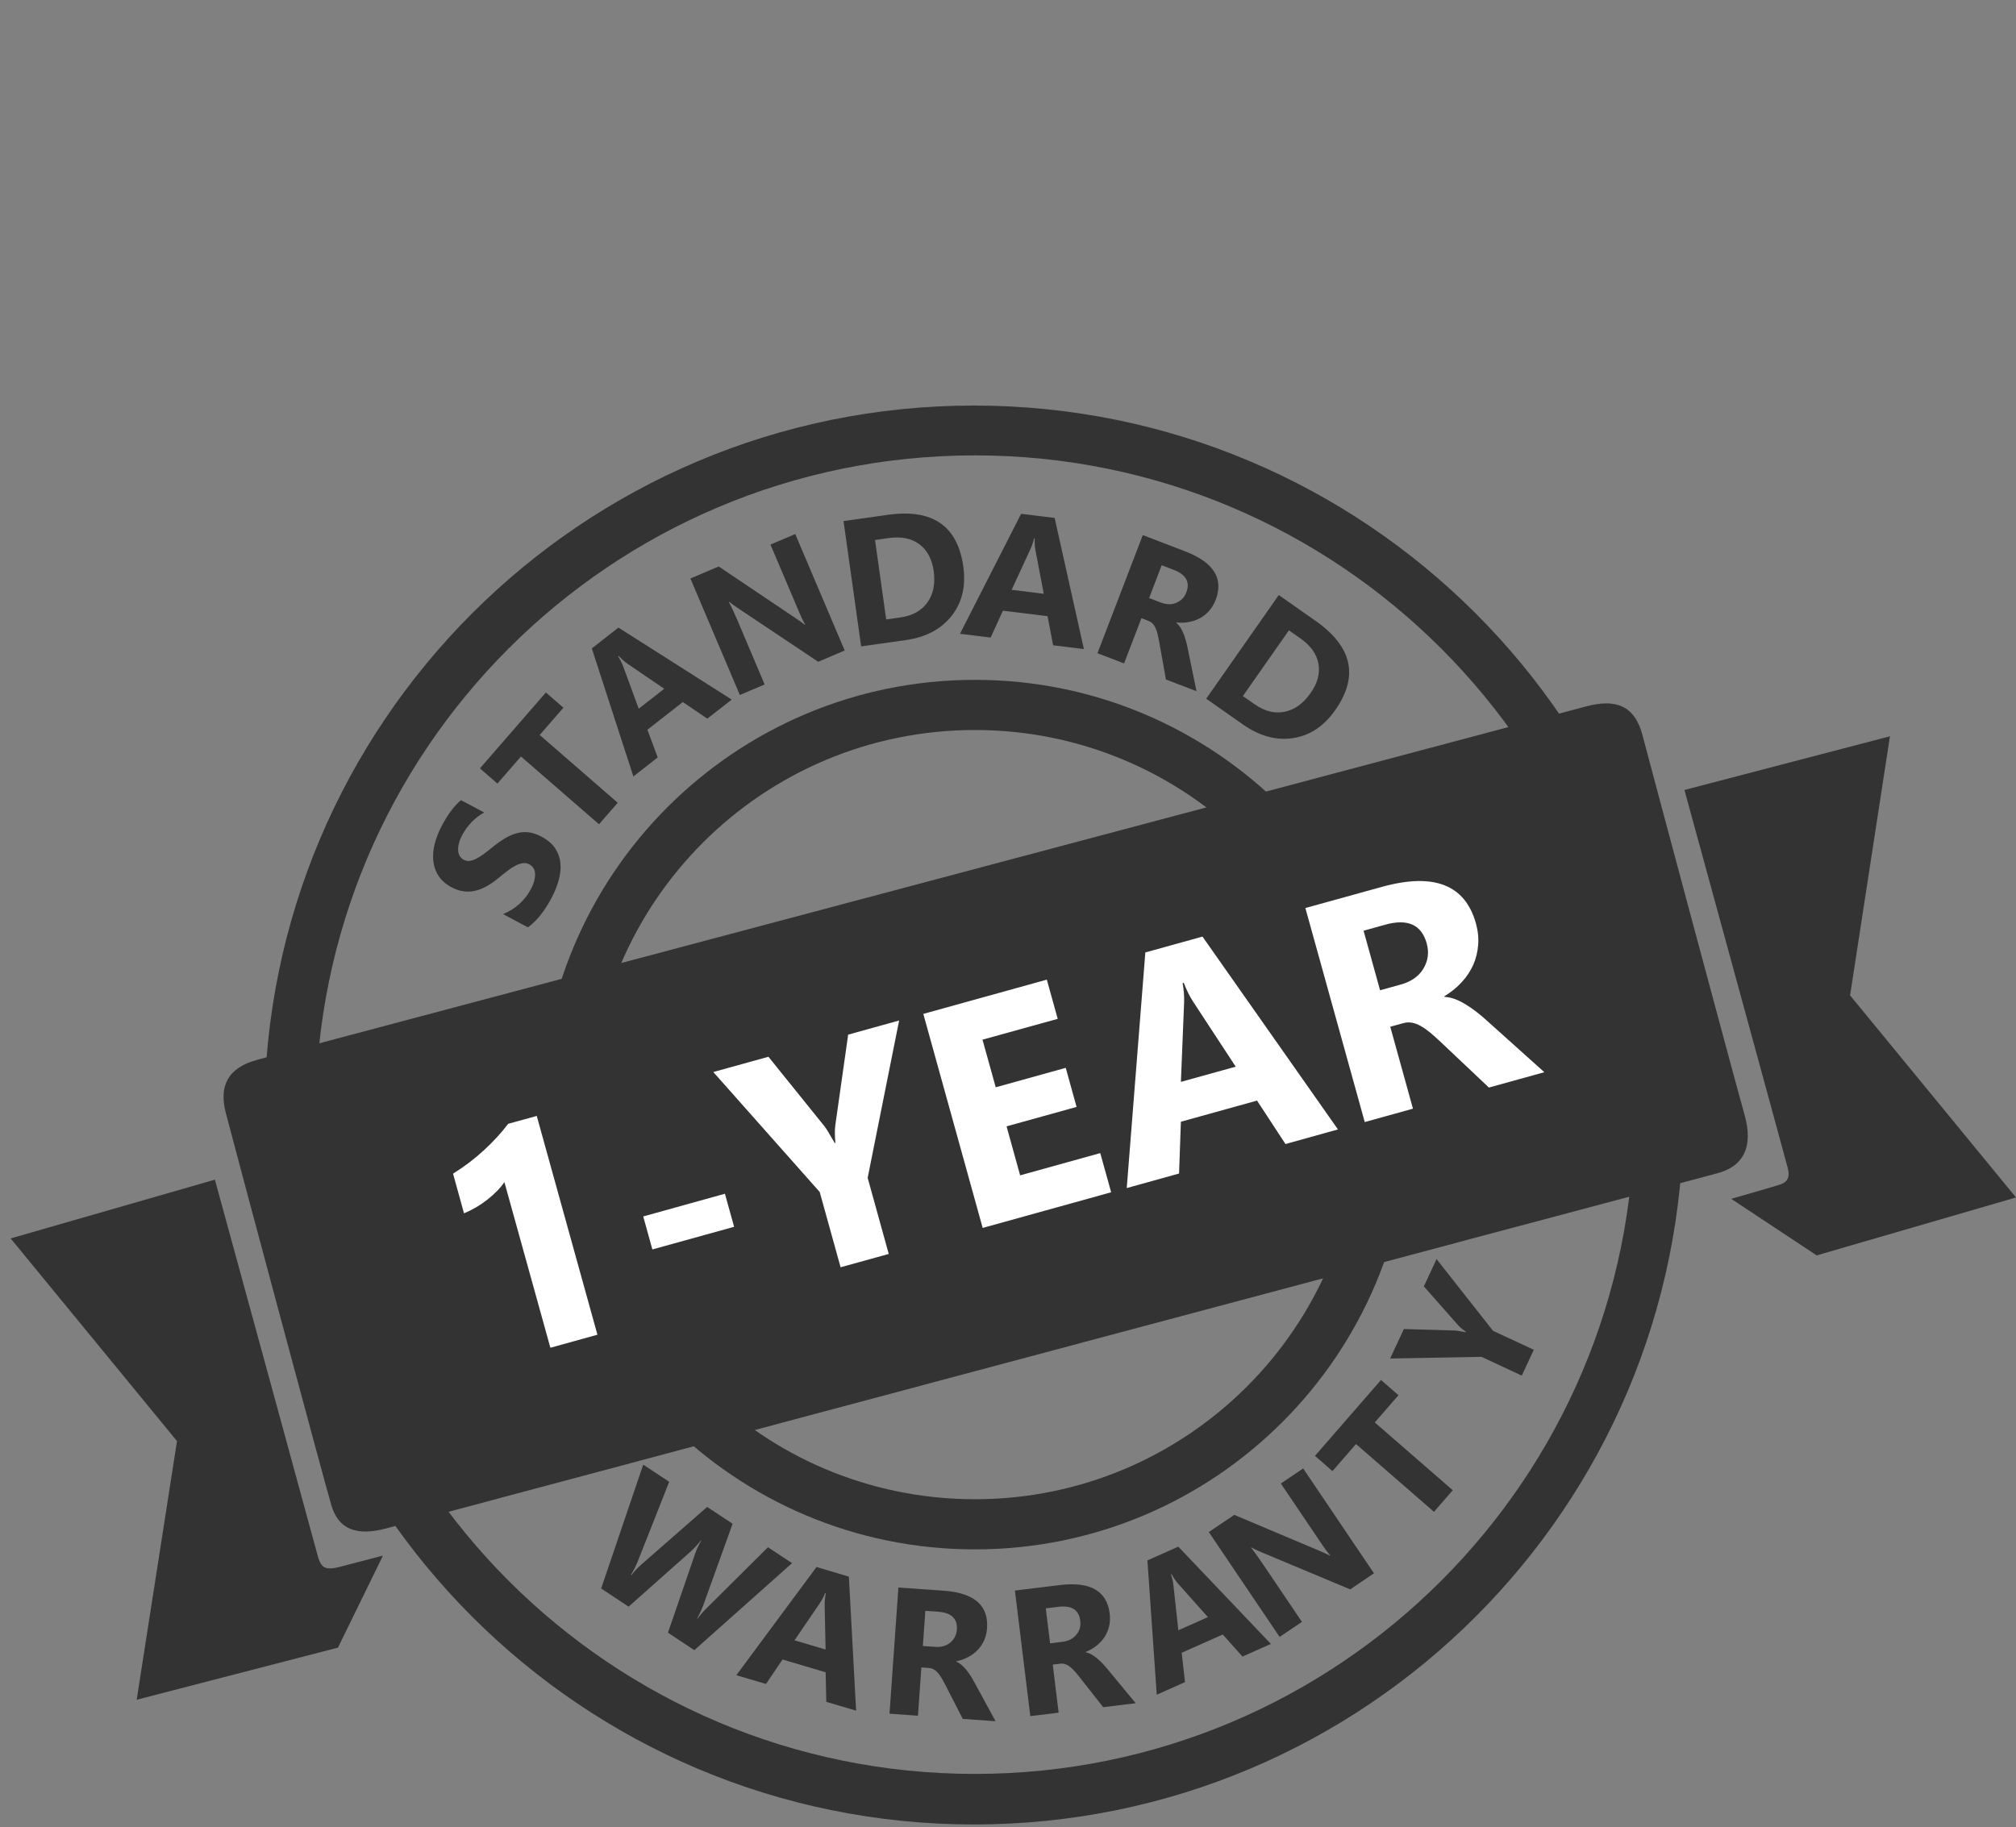
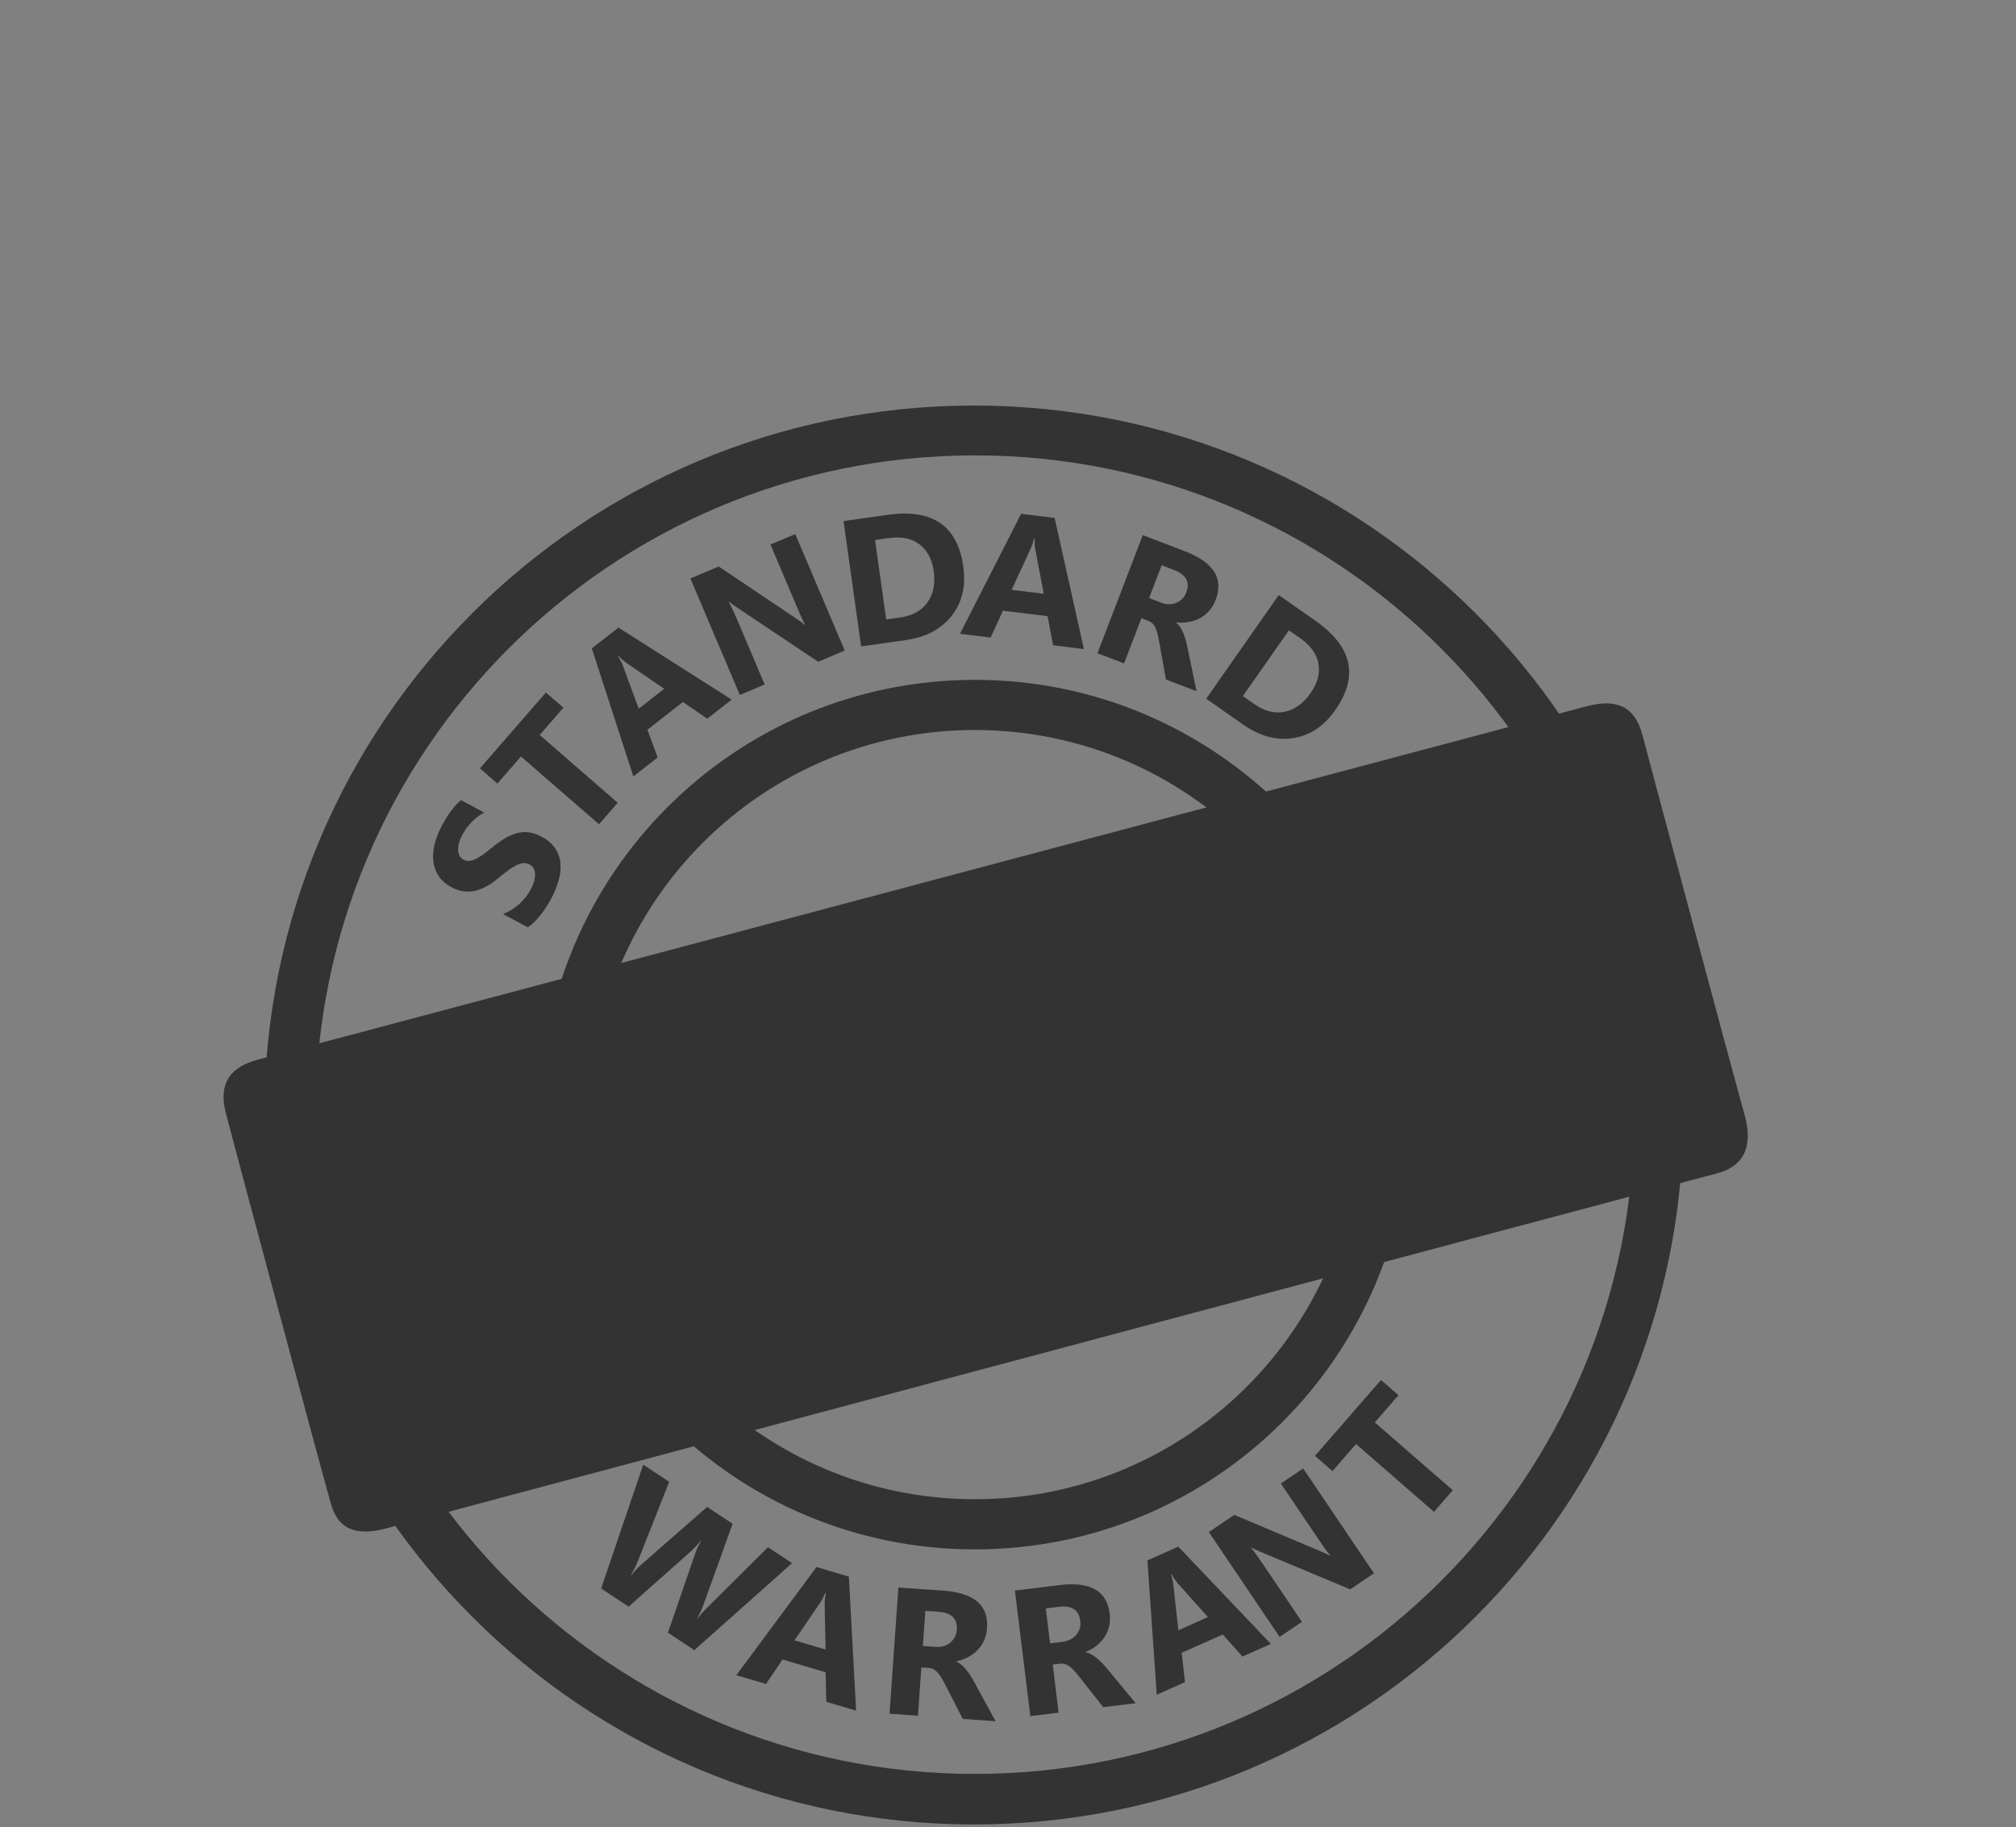
<svg xmlns="http://www.w3.org/2000/svg" id="Layer_5_copy_2" viewBox="0 0 309 280.13">
  <rect x="0" y="0" width="309" height="280.13" fill="#808080" stroke="none" />
  <defs>
    <style>
      .cls-1 {
        fill: #fff;
      }

      .cls-2, .cls-3 {
        fill: #333;
      }

      .cls-3 {
        fill-rule: evenodd;
      }
    </style>
  </defs>
  <g id="Layer_x5F_1">
    <path class="cls-3" d="M149.43,104.22c36.81,0,66.65,29.84,66.65,66.65s-29.84,66.65-66.65,66.65-66.65-29.84-66.65-66.65,29.84-66.65,66.65-66.65ZM149.43,111.91c32.56,0,58.96,26.4,58.96,58.96s-26.4,58.96-58.96,58.96-58.96-26.39-58.96-58.96,26.39-58.96,58.96-58.96Z" />
    <path class="cls-3" d="M149.27,62.17c60.06,0,108.76,48.69,108.76,108.76s-48.69,108.76-108.76,108.76-108.76-48.69-108.76-108.76,48.69-108.76,108.76-108.76ZM149.43,69.81c55.81,0,101.07,45.25,101.07,101.06s-45.25,101.07-101.07,101.07-101.07-45.25-101.07-101.07,45.25-101.06,101.07-101.06Z" />
    <path class="cls-3" d="M39.45,162.46c4.61-1.23,199.1-52.94,203.63-54.16s7.47-.18,8.67,4.4,14.19,53.08,15.62,58.1c1.44,5.01-.15,8.02-4.18,9.07-4.03,1.04-199.36,53.18-203.94,54.42-4.58,1.23-7.35.19-8.46-3.53-1.11-3.72-15.16-56.18-16.19-60.19s.23-6.88,4.84-8.1Z" />
-     <path class="cls-3" d="M32.94,180.85s15.12,55.24,15.67,57.33c.54,2.08,1.03,2.66,3.54,2,2.52-.67,6.55-1.71,6.55-1.71l-6.9,14.11-30.85,7.99,6.18-39.65L1.63,189.85l31.31-9.01Z" />
-     <path class="cls-3" d="M258.19,121.1l31.49-8.23-6.11,39.72,25.43,30.98-30.55,8.88-13.1-8.67s6.08-1.74,7.31-2.13c1.23-.38,1.74-1.04,1.37-2.54-.38-1.49-15.85-58.01-15.85-58.01Z" />
    <path class="cls-2" d="M121.4,239.63l-14.98,13.34-4.04-2.68,4.18-12.15c.22-.64.53-1.3.94-1.99l-.04-.03c-.56.69-1.06,1.23-1.49,1.63l-9.62,8.55-4.21-2.79,6.45-18.98,3.98,2.63-4.85,12.28c-.21.53-.54,1.19-1.01,1.99l.07.04c.41-.56.94-1.11,1.58-1.68l10.03-8.78,3.9,2.58-4.54,12.62c-.17.46-.46,1.1-.89,1.91l.04.03c.43-.58.9-1.13,1.43-1.64l9.38-9.32,3.68,2.43Z" />
    <path class="cls-2" d="M131.21,262.24l-4.56-1.35-.1-4.53-6.61-1.96-2.53,3.75-4.55-1.34,12.29-16.59,4.96,1.48,1.11,20.55ZM126.54,252.86l-.14-6.84c-.01-.51.05-1.1.18-1.77l-.11-.03c-.21.53-.47,1.04-.8,1.53l-3.89,5.71,4.76,1.41Z" />
    <path class="cls-2" d="M152.58,263.86l-5.01-.35-2.66-5.19c-.2-.39-.39-.74-.58-1.06s-.38-.58-.57-.81c-.2-.23-.41-.4-.63-.53-.23-.13-.47-.2-.74-.22l-1.17-.08-.52,7.4-4.36-.31,1.36-19.34,6.91.48c4.7.33,6.92,2.25,6.68,5.75-.05.68-.2,1.29-.44,1.85-.25.56-.58,1.05-.99,1.48-.41.43-.89.79-1.45,1.09-.56.3-1.17.52-1.84.66v.05c.28.11.55.28.81.5.26.22.5.48.73.76s.46.59.66.92.39.64.56.96l3.26,5.98ZM141.83,246.95l-.38,5.38,1.89.13c.94.07,1.71-.15,2.31-.65.61-.51.95-1.17,1.01-1.98.12-1.69-.84-2.61-2.86-2.75l-1.96-.14Z" />
-     <path class="cls-2" d="M174.07,261.1l-4.98.61-3.6-4.58c-.27-.35-.53-.66-.77-.93-.24-.27-.48-.49-.71-.68-.24-.18-.48-.32-.72-.4-.24-.09-.5-.11-.76-.08l-1.17.14.9,7.37-4.34.53-2.36-19.25,6.88-.84c4.67-.57,7.22.89,7.65,4.38.08.67.05,1.31-.08,1.89-.14.59-.36,1.14-.68,1.65-.33.5-.73.95-1.22,1.34-.49.4-1.06.73-1.69.99v.06c.31.06.6.17.89.34.29.16.58.37.87.61.28.24.56.5.83.78.26.28.51.56.73.83l4.34,5.25ZM160.29,246.56l.66,5.36,1.88-.23c.93-.12,1.64-.48,2.14-1.08.51-.62.71-1.33.61-2.13-.21-1.69-1.31-2.4-3.33-2.16l-1.96.24Z" />
+     <path class="cls-2" d="M174.07,261.1l-4.98.61-3.6-4.58c-.27-.35-.53-.66-.77-.93-.24-.27-.48-.49-.71-.68-.24-.18-.48-.32-.72-.4-.24-.09-.5-.11-.76-.08l-1.17.14.9,7.37-4.34.53-2.36-19.25,6.88-.84c4.67-.57,7.22.89,7.65,4.38.08.67.05,1.31-.08,1.89-.14.59-.36,1.14-.68,1.65-.33.5-.73.95-1.22,1.34-.49.4-1.06.73-1.69.99v.06c.31.06.6.17.89.34.29.16.58.37.87.61.28.24.56.5.83.78.26.28.51.56.73.83l4.34,5.25ZM160.29,246.56l.66,5.36,1.88-.23c.93-.12,1.64-.48,2.14-1.08.51-.62.71-1.33.61-2.13-.21-1.69-1.31-2.4-3.33-2.16Z" />
    <path class="cls-2" d="M194.79,252.01l-4.35,1.94-3.02-3.38-6.3,2.8.51,4.5-4.33,1.93-1.43-20.59,4.73-2.11,14.19,14.91ZM185.15,247.91l-4.56-5.11c-.34-.39-.68-.87-1.01-1.46l-.1.04c.19.54.32,1.1.38,1.68l.75,6.86,4.53-2.02Z" />
    <path class="cls-2" d="M210.6,241.18l-3.65,2.47-13.45-5.63c-.78-.33-1.36-.59-1.71-.79l-.04.03c.44.53,1.05,1.38,1.84,2.54l5.96,8.83-3.42,2.31-10.85-16.08,3.91-2.63,12.98,5.48c.59.25,1.16.51,1.69.77l.04-.03c-.31-.33-.84-1.04-1.58-2.14l-6-8.89,3.42-2.31,10.85,16.07Z" />
    <polygon class="cls-2" points="214.35 213.88 210.72 218.06 222.67 228.45 219.79 231.76 207.84 221.37 204.23 225.52 201.55 223.18 211.67 211.55 214.35 213.88" />
-     <path class="cls-2" d="M220.18,193.01l8.66,11,6.25,2.91-1.84,3.96-6.18-2.88-14,.26,2.11-4.52,7.88.23c.14,0,.69.09,1.62.27l.03-.05c-.54-.39-.94-.73-1.21-1.03l-5.26-5.96,1.95-4.19Z" />
    <path class="cls-2" d="M80.92,142.16l-3.82-2.03c.95-.38,1.79-.91,2.51-1.56s1.3-1.4,1.74-2.23c.26-.49.44-.94.54-1.34s.14-.78.12-1.1-.11-.61-.26-.83c-.14-.24-.34-.41-.59-.55-.33-.18-.68-.24-1.04-.19s-.75.18-1.14.39c-.4.21-.83.49-1.27.84-.45.34-.92.72-1.42,1.13-1.26,1.04-2.48,1.68-3.63,1.9-1.15.23-2.29.04-3.43-.56-.89-.48-1.56-1.06-2.01-1.76-.46-.7-.72-1.47-.81-2.31-.08-.84-.01-1.71.23-2.63.24-.92.59-1.83,1.08-2.74.47-.89.95-1.66,1.42-2.29.48-.63.98-1.18,1.51-1.64l3.57,1.9c-.36.18-.69.4-1.03.66s-.64.54-.94.84c-.28.31-.55.63-.79.95-.23.33-.43.66-.6.98-.24.44-.41.86-.51,1.26-.11.41-.15.77-.13,1.1.02.33.1.61.24.86.14.24.34.44.6.58.29.15.59.22.89.19s.64-.13.99-.31c.35-.17.73-.4,1.14-.7.41-.29.84-.64,1.32-1.03.65-.54,1.28-.98,1.89-1.36s1.23-.65,1.84-.83,1.24-.23,1.87-.16,1.29.29,1.98.66c.96.51,1.66,1.11,2.13,1.82.45.71.72,1.48.79,2.31.08.83-.03,1.71-.29,2.63s-.64,1.83-1.13,2.75c-.5.94-1.05,1.79-1.66,2.55-.61.76-1.24,1.38-1.89,1.83Z" />
    <polygon class="cls-2" points="86.36 108.49 82.72 112.67 94.68 123.06 91.81 126.36 79.85 115.97 76.24 120.12 73.56 117.79 83.67 106.16 86.36 108.49" />
    <path class="cls-2" d="M112.16,107.24l-3.75,2.93-3.75-2.55-5.43,4.25,1.58,4.24-3.73,2.92-6.37-19.63,4.08-3.19,17.37,11.04ZM101.81,105.59l-5.66-3.86c-.42-.29-.86-.68-1.33-1.18l-.08.07c.31.48.57.99.78,1.54l2.38,6.48,3.91-3.05Z" />
    <path class="cls-2" d="M129.47,99.72l-4.06,1.73-12.12-8.1c-.71-.48-1.22-.84-1.53-1.1l-.05.02c.33.61.78,1.56,1.33,2.84l4.16,9.82-3.8,1.61-7.58-17.86,4.34-1.84,11.69,7.86c.54.36,1.04.71,1.52,1.08l.05-.02c-.24-.38-.63-1.19-1.14-2.41l-4.19-9.87,3.8-1.61,7.58,17.85Z" />
    <path class="cls-2" d="M131.99,99.09l-2.7-19.21,6.81-.96c6.82-.96,10.67,1.68,11.55,7.93.42,2.99-.18,5.51-1.79,7.56-1.61,2.04-3.96,3.29-7.06,3.72l-6.81.96ZM134.12,82.79l1.71,12.17,2.14-.3c1.88-.26,3.26-1.03,4.18-2.31.91-1.28,1.23-2.88.96-4.82-.26-1.83-.99-3.19-2.19-4.09-1.21-.91-2.76-1.22-4.68-.96l-2.11.3Z" />
    <path class="cls-2" d="M166.13,99.5l-4.72-.58-.84-4.46-6.85-.84-1.88,4.12-4.7-.58,9.37-18.39,5.14.63,4.48,20.09ZM159.98,91.03l-1.28-6.73c-.09-.5-.13-1.09-.11-1.77h-.1c-.12.54-.29,1.09-.54,1.62l-2.89,6.27,4.93.61Z" />
    <path class="cls-2" d="M183.4,105.96l-4.69-1.79-1.03-5.74c-.08-.44-.16-.83-.24-1.18-.09-.35-.19-.66-.31-.94s-.27-.51-.44-.69-.39-.33-.64-.43l-1.1-.42-2.66,6.93-4.08-1.56,6.95-18.11,6.46,2.48c4.4,1.68,5.96,4.17,4.71,7.45-.24.63-.57,1.18-.97,1.64-.39.46-.85.84-1.37,1.13-.52.29-1.09.5-1.71.61-.63.13-1.28.15-1.96.09l-.03.05c.24.19.45.43.63.71s.34.6.48.94c.14.34.26.7.36,1.08.11.37.19.73.26,1.08l1.37,6.66ZM178.06,86.64l-1.93,5.04,1.77.68c.88.34,1.68.36,2.39.05.74-.31,1.26-.84,1.54-1.59.61-1.58-.04-2.74-1.93-3.46l-1.84-.71Z" />
    <path class="cls-2" d="M184.88,107.11l11.12-15.89,5.63,3.95c5.64,3.95,6.66,8.5,3.04,13.67-1.73,2.48-3.88,3.91-6.46,4.31-2.58.4-5.14-.3-7.7-2.09l-5.63-3.95ZM197.55,96.64l-7.05,10.07,1.78,1.24c1.55,1.09,3.09,1.48,4.63,1.16,1.53-.31,2.86-1.27,3.98-2.88,1.06-1.51,1.46-3.01,1.19-4.49s-1.19-2.78-2.77-3.88l-1.75-1.23Z" />
-     <path class="cls-1" d="M82.27,171.07l9.3,33.54-7.21,2-7.05-25.4c-.3.46-.68.92-1.14,1.38-.45.46-.95.91-1.49,1.33s-1.11.81-1.72,1.17c-.61.35-1.23.66-1.84.91l-1.68-6.08c1.72-1.07,3.29-2.26,4.72-3.58,1.43-1.31,2.67-2.67,3.73-4.06l4.38-1.21ZM112.51,188.07l-12.52,3.47-1.4-5.06,12.52-3.48,1.41,5.06ZM137.81,156.46l-4.82,24.1,3.23,11.67-7.38,2.04-3.2-11.54-16.31-18.39,8.45-2.34,8.68,10.77c.16.2.66,1.03,1.49,2.47l.09-.03c-.1-1.16-.11-2.08,0-2.78l1.96-13.82,7.82-2.17ZM170.3,182.78l-19.68,5.46-9.1-32.81,18.93-5.25,1.67,6.01-11.53,3.19,2.03,7.3,10.73-2.98,1.66,5.99-10.73,2.98,2.08,7.51,12.28-3.41,1.67,6ZM205.08,173.14l-8.05,2.24-4.36-6.66-11.67,3.24-.28,7.94-8.02,2.23,2.85-36.12,8.76-2.43,20.77,29.57ZM189.4,163.52l-6.58-10.05c-.49-.76-.95-1.69-1.38-2.8l-.18.05c.19.98.27,1.99.23,3.02l-.49,12.11,8.4-2.33ZM236.7,164.37l-8.49,2.35-7.44-7.03c-.56-.53-1.09-1-1.58-1.41-.49-.4-.96-.73-1.42-.99-.46-.26-.91-.43-1.35-.51-.44-.08-.89-.06-1.34.07l-1.99.55,3.48,12.56-7.39,2.05-9.1-32.81,11.72-3.24c7.97-2.21,12.77-.34,14.42,5.6.32,1.15.43,2.25.34,3.32-.08,1.06-.33,2.08-.75,3.03-.43.95-1.01,1.84-1.76,2.65-.76.83-1.64,1.54-2.67,2.17l.03.09c.53.03,1.07.14,1.63.35.56.22,1.11.49,1.66.84.56.34,1.1.72,1.63,1.13.54.42,1.03.83,1.49,1.25l8.89,7.98ZM209,142.68l2.53,9.13,3.2-.89c1.58-.44,2.73-1.25,3.44-2.43.72-1.2.89-2.49.51-3.86-.8-2.88-2.91-3.83-6.35-2.88l-3.33.93Z" />
  </g>
</svg>